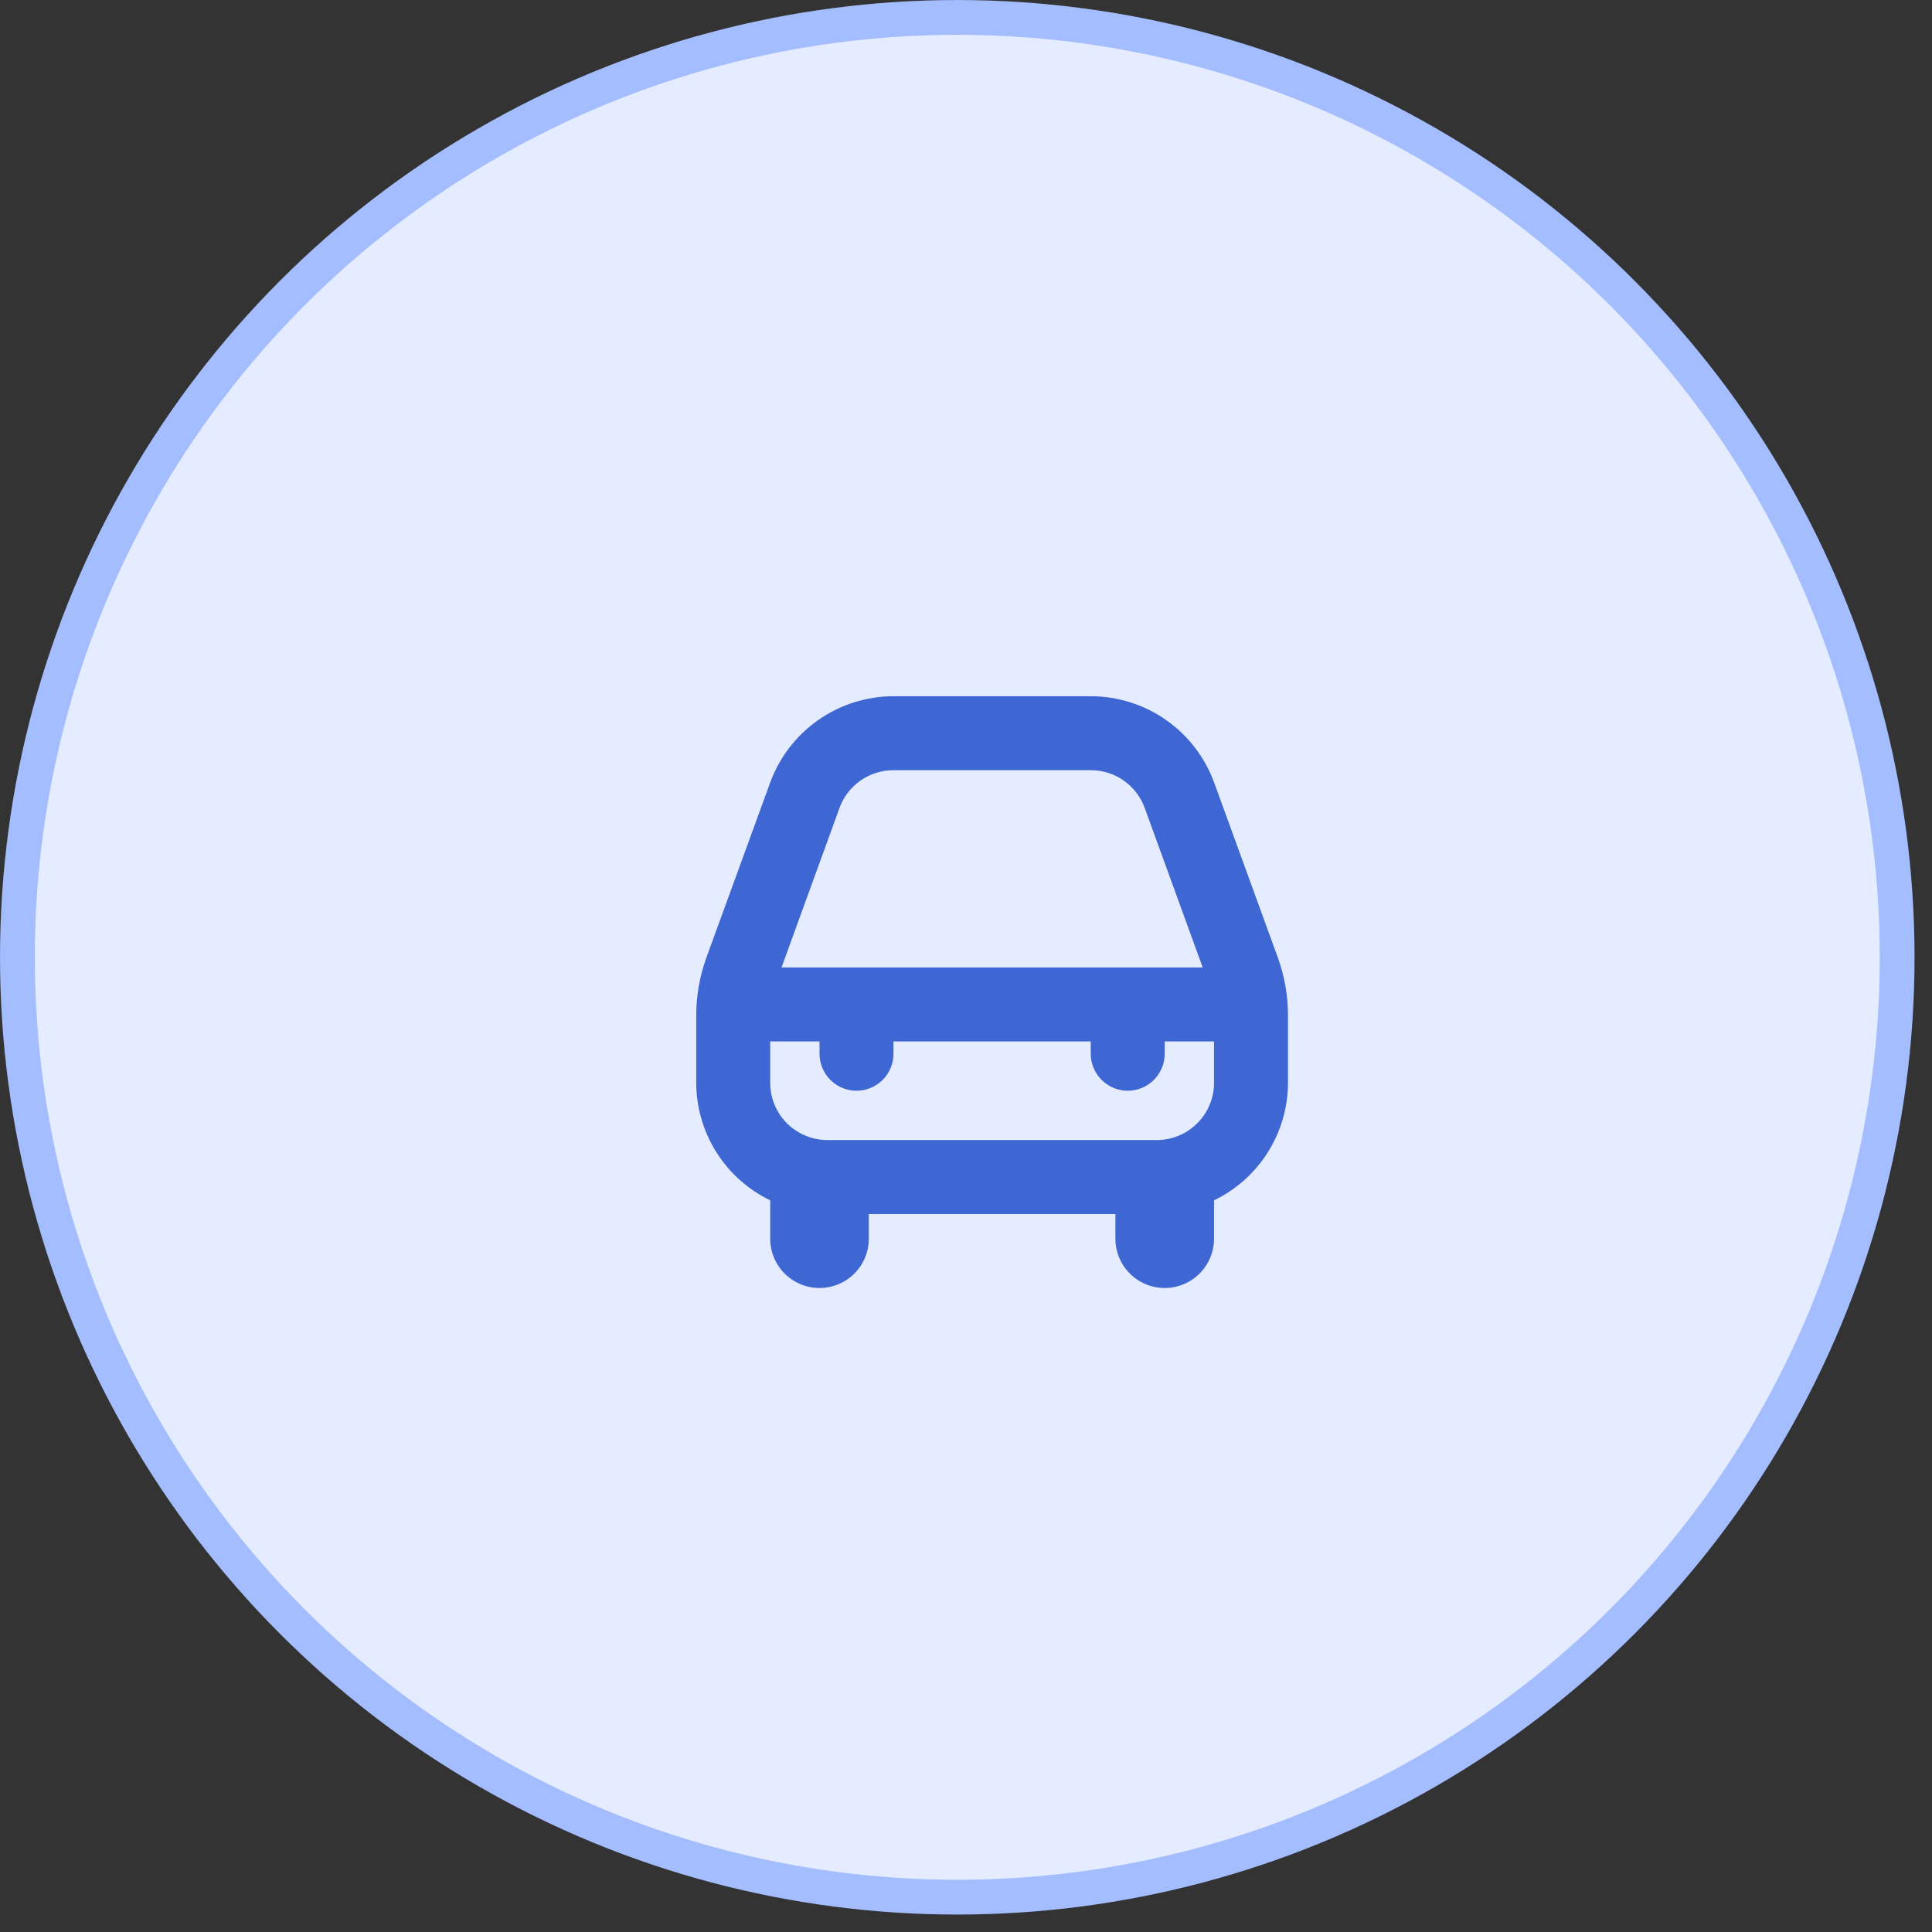
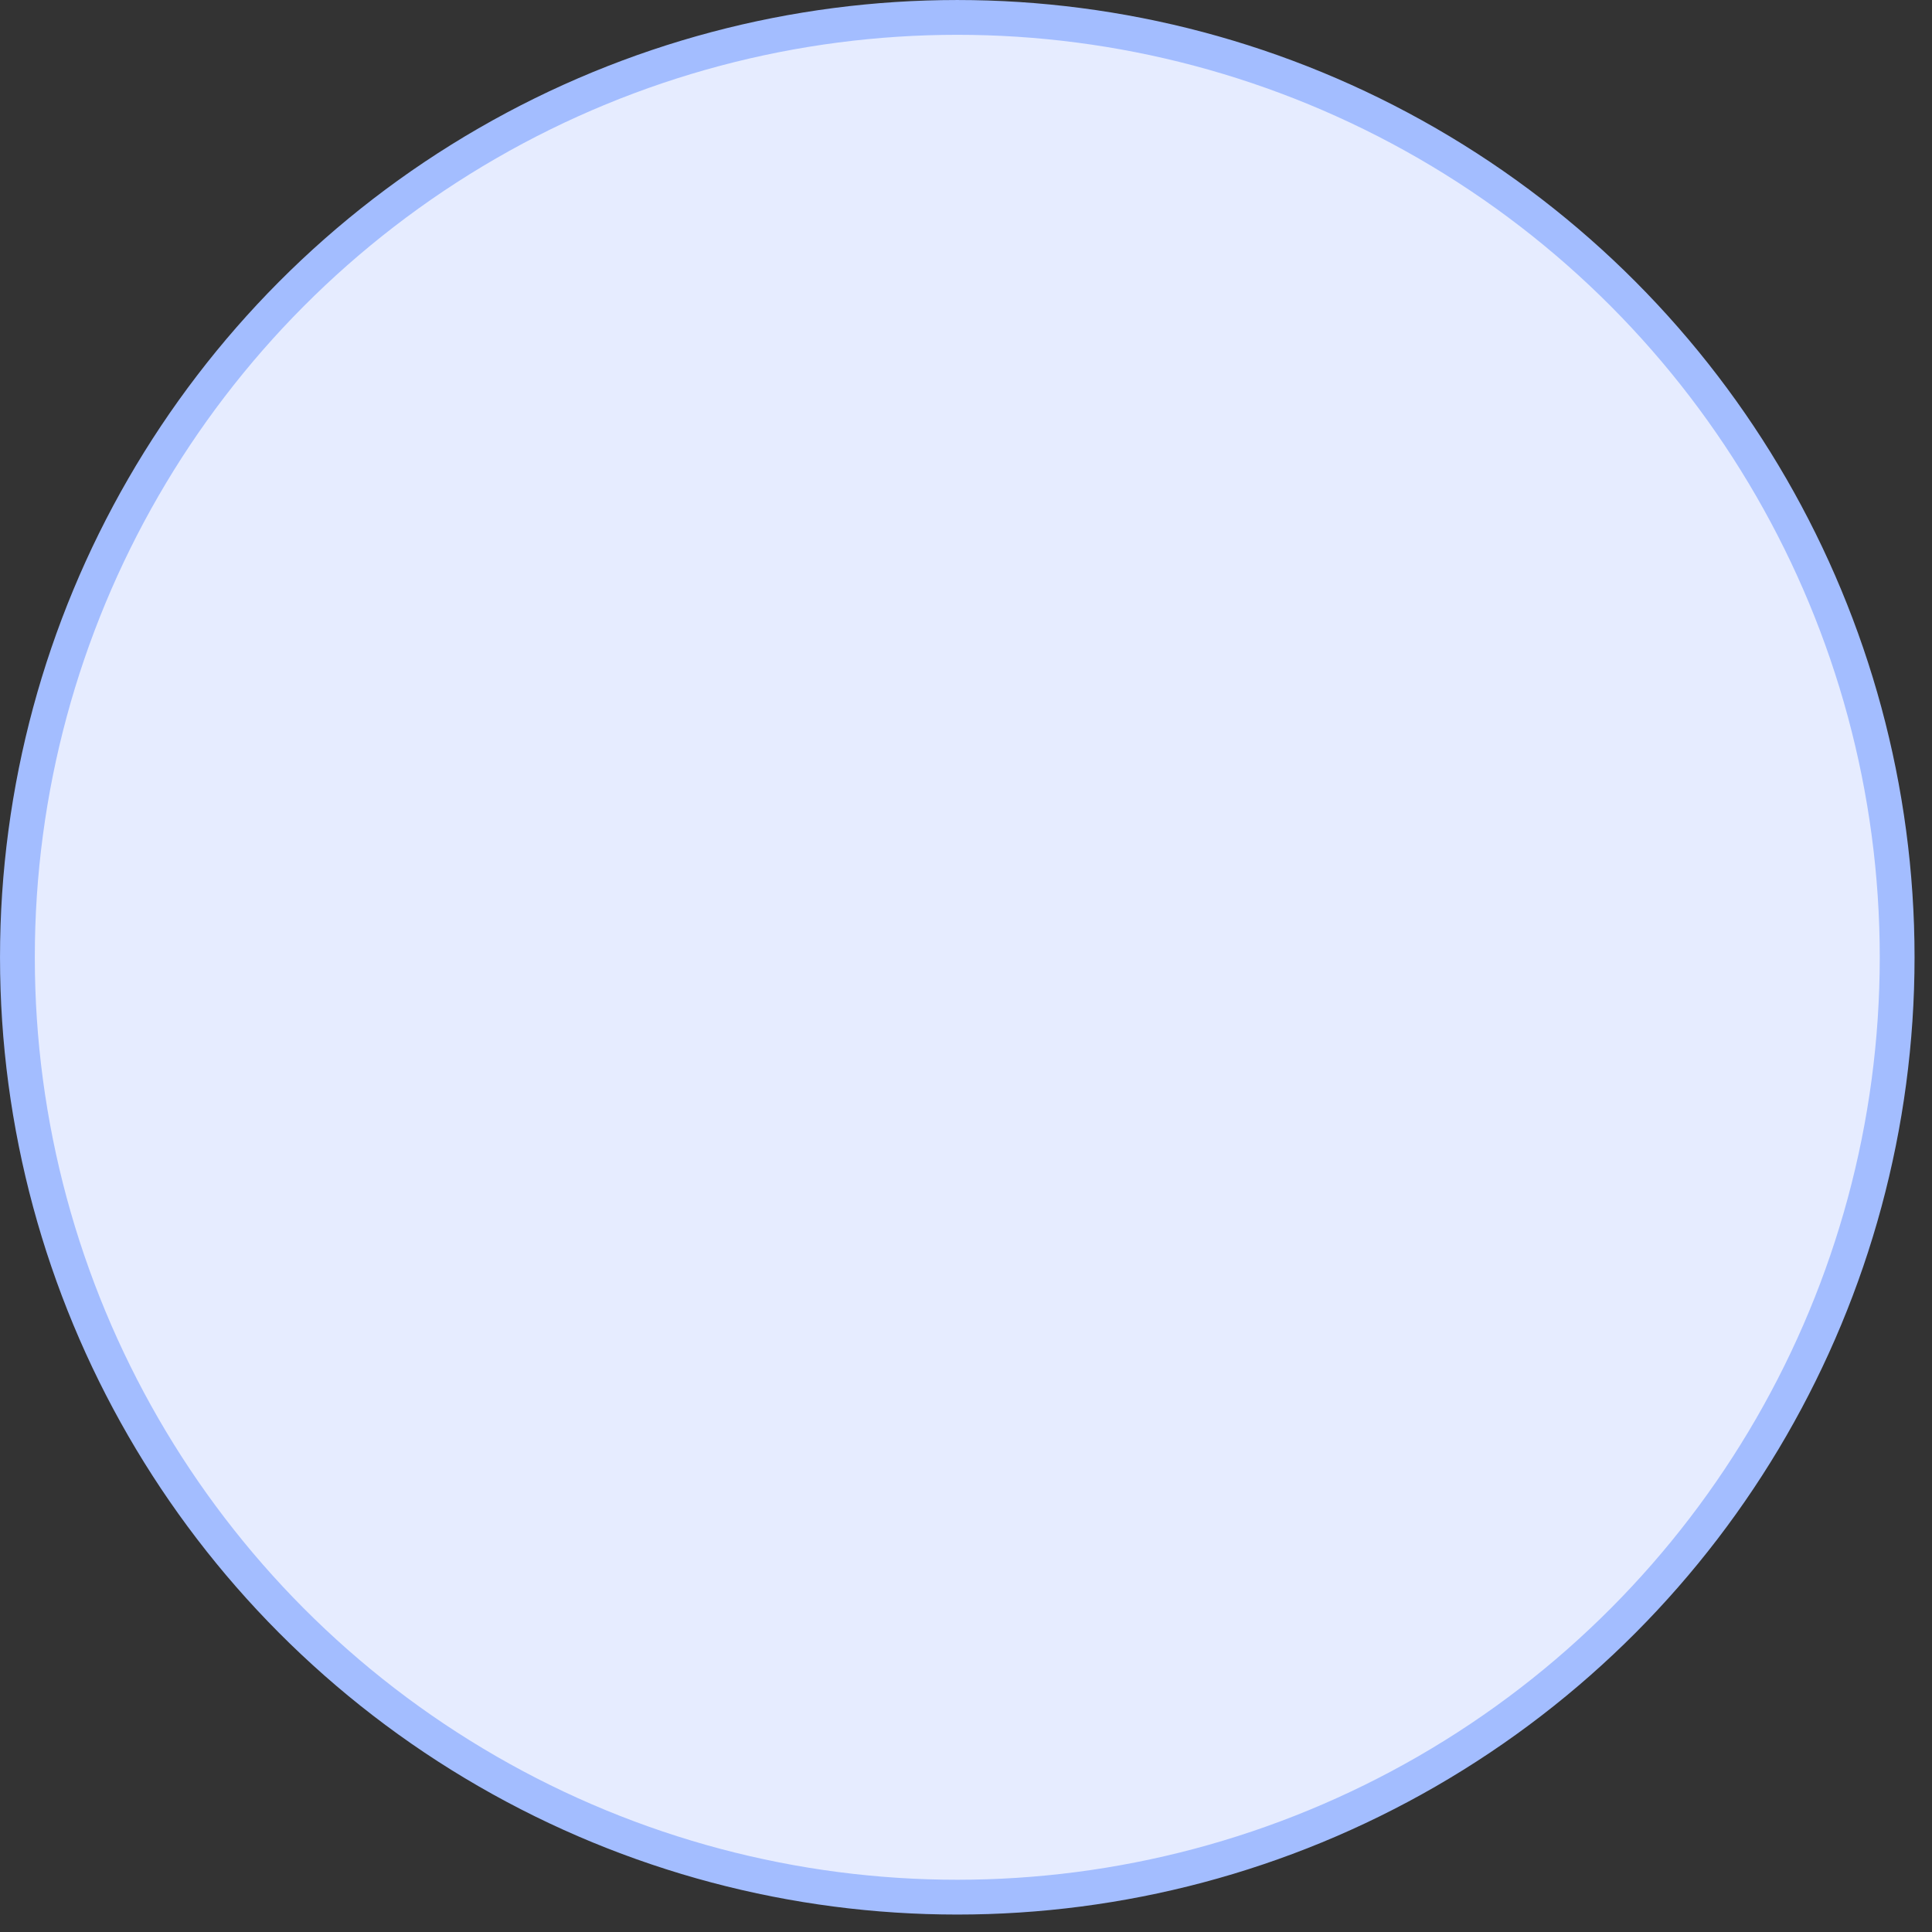
<svg xmlns="http://www.w3.org/2000/svg" width="80" height="80" viewBox="0 0 80 80" fill="none">
  <rect x="0" y="0" width="80" height="80" fill="#333333" stroke="none" />
  <circle cx="39.639" cy="39.639" r="38.918" fill="#E6ECFF" stroke="#A3BDFF" stroke-width="1.441" />
  <g clip-path="url(#clip0_10411_2470)">
-     <path d="M50.275 32.402C49.892 31.356 49.197 30.452 48.284 29.813C47.371 29.174 46.285 28.831 45.17 28.829H36.989C35.876 28.832 34.791 29.177 33.88 29.816C32.969 30.454 32.275 31.357 31.892 32.402L29.254 39.641C28.973 40.415 28.829 41.232 28.829 42.055V44.84C28.832 45.856 29.121 46.851 29.663 47.711C30.204 48.571 30.977 49.261 31.892 49.703V51.291C31.892 51.832 32.107 52.352 32.49 52.735C32.873 53.118 33.393 53.333 33.934 53.333C34.476 53.333 34.995 53.118 35.378 52.735C35.761 52.352 35.976 51.832 35.976 51.291V50.27H46.186V51.291C46.186 51.832 46.401 52.352 46.784 52.735C47.167 53.118 47.687 53.333 48.228 53.333C48.77 53.333 49.289 53.118 49.672 52.735C50.055 52.352 50.27 51.832 50.27 51.291V49.703C51.185 49.261 51.958 48.571 52.5 47.711C53.041 46.851 53.33 45.856 53.333 44.84V42.055C53.334 41.232 53.19 40.415 52.909 39.641L50.275 32.402ZM34.764 33.45C34.931 32.994 35.234 32.6 35.632 32.321C36.03 32.043 36.503 31.893 36.989 31.892H45.173C45.659 31.893 46.133 32.043 46.53 32.321C46.928 32.6 47.231 32.994 47.398 33.45L49.801 40.06H32.362L34.764 33.45ZM47.904 47.207H34.259C33.631 47.206 33.03 46.956 32.586 46.513C32.142 46.069 31.893 45.468 31.892 44.84V43.123H33.934V43.633C33.934 44.039 34.096 44.429 34.383 44.716C34.67 45.003 35.059 45.165 35.466 45.165C35.872 45.165 36.261 45.003 36.549 44.716C36.836 44.429 36.997 44.039 36.997 43.633V43.123H45.165V43.633C45.165 44.039 45.327 44.429 45.614 44.716C45.901 45.003 46.291 45.165 46.697 45.165C47.103 45.165 47.492 45.003 47.78 44.716C48.067 44.429 48.228 44.039 48.228 43.633V43.123H50.27V44.84C50.27 45.468 50.02 46.069 49.576 46.513C49.133 46.956 48.531 47.206 47.904 47.207Z" fill="#3E67D4" />
-   </g>
+     </g>
  <defs>
    <clipPath id="clip0_10411_2470">
-       <rect width="24.504" height="24.504" fill="white" transform="translate(28.829 28.829)" />
-     </clipPath>
+       </clipPath>
  </defs>
</svg>